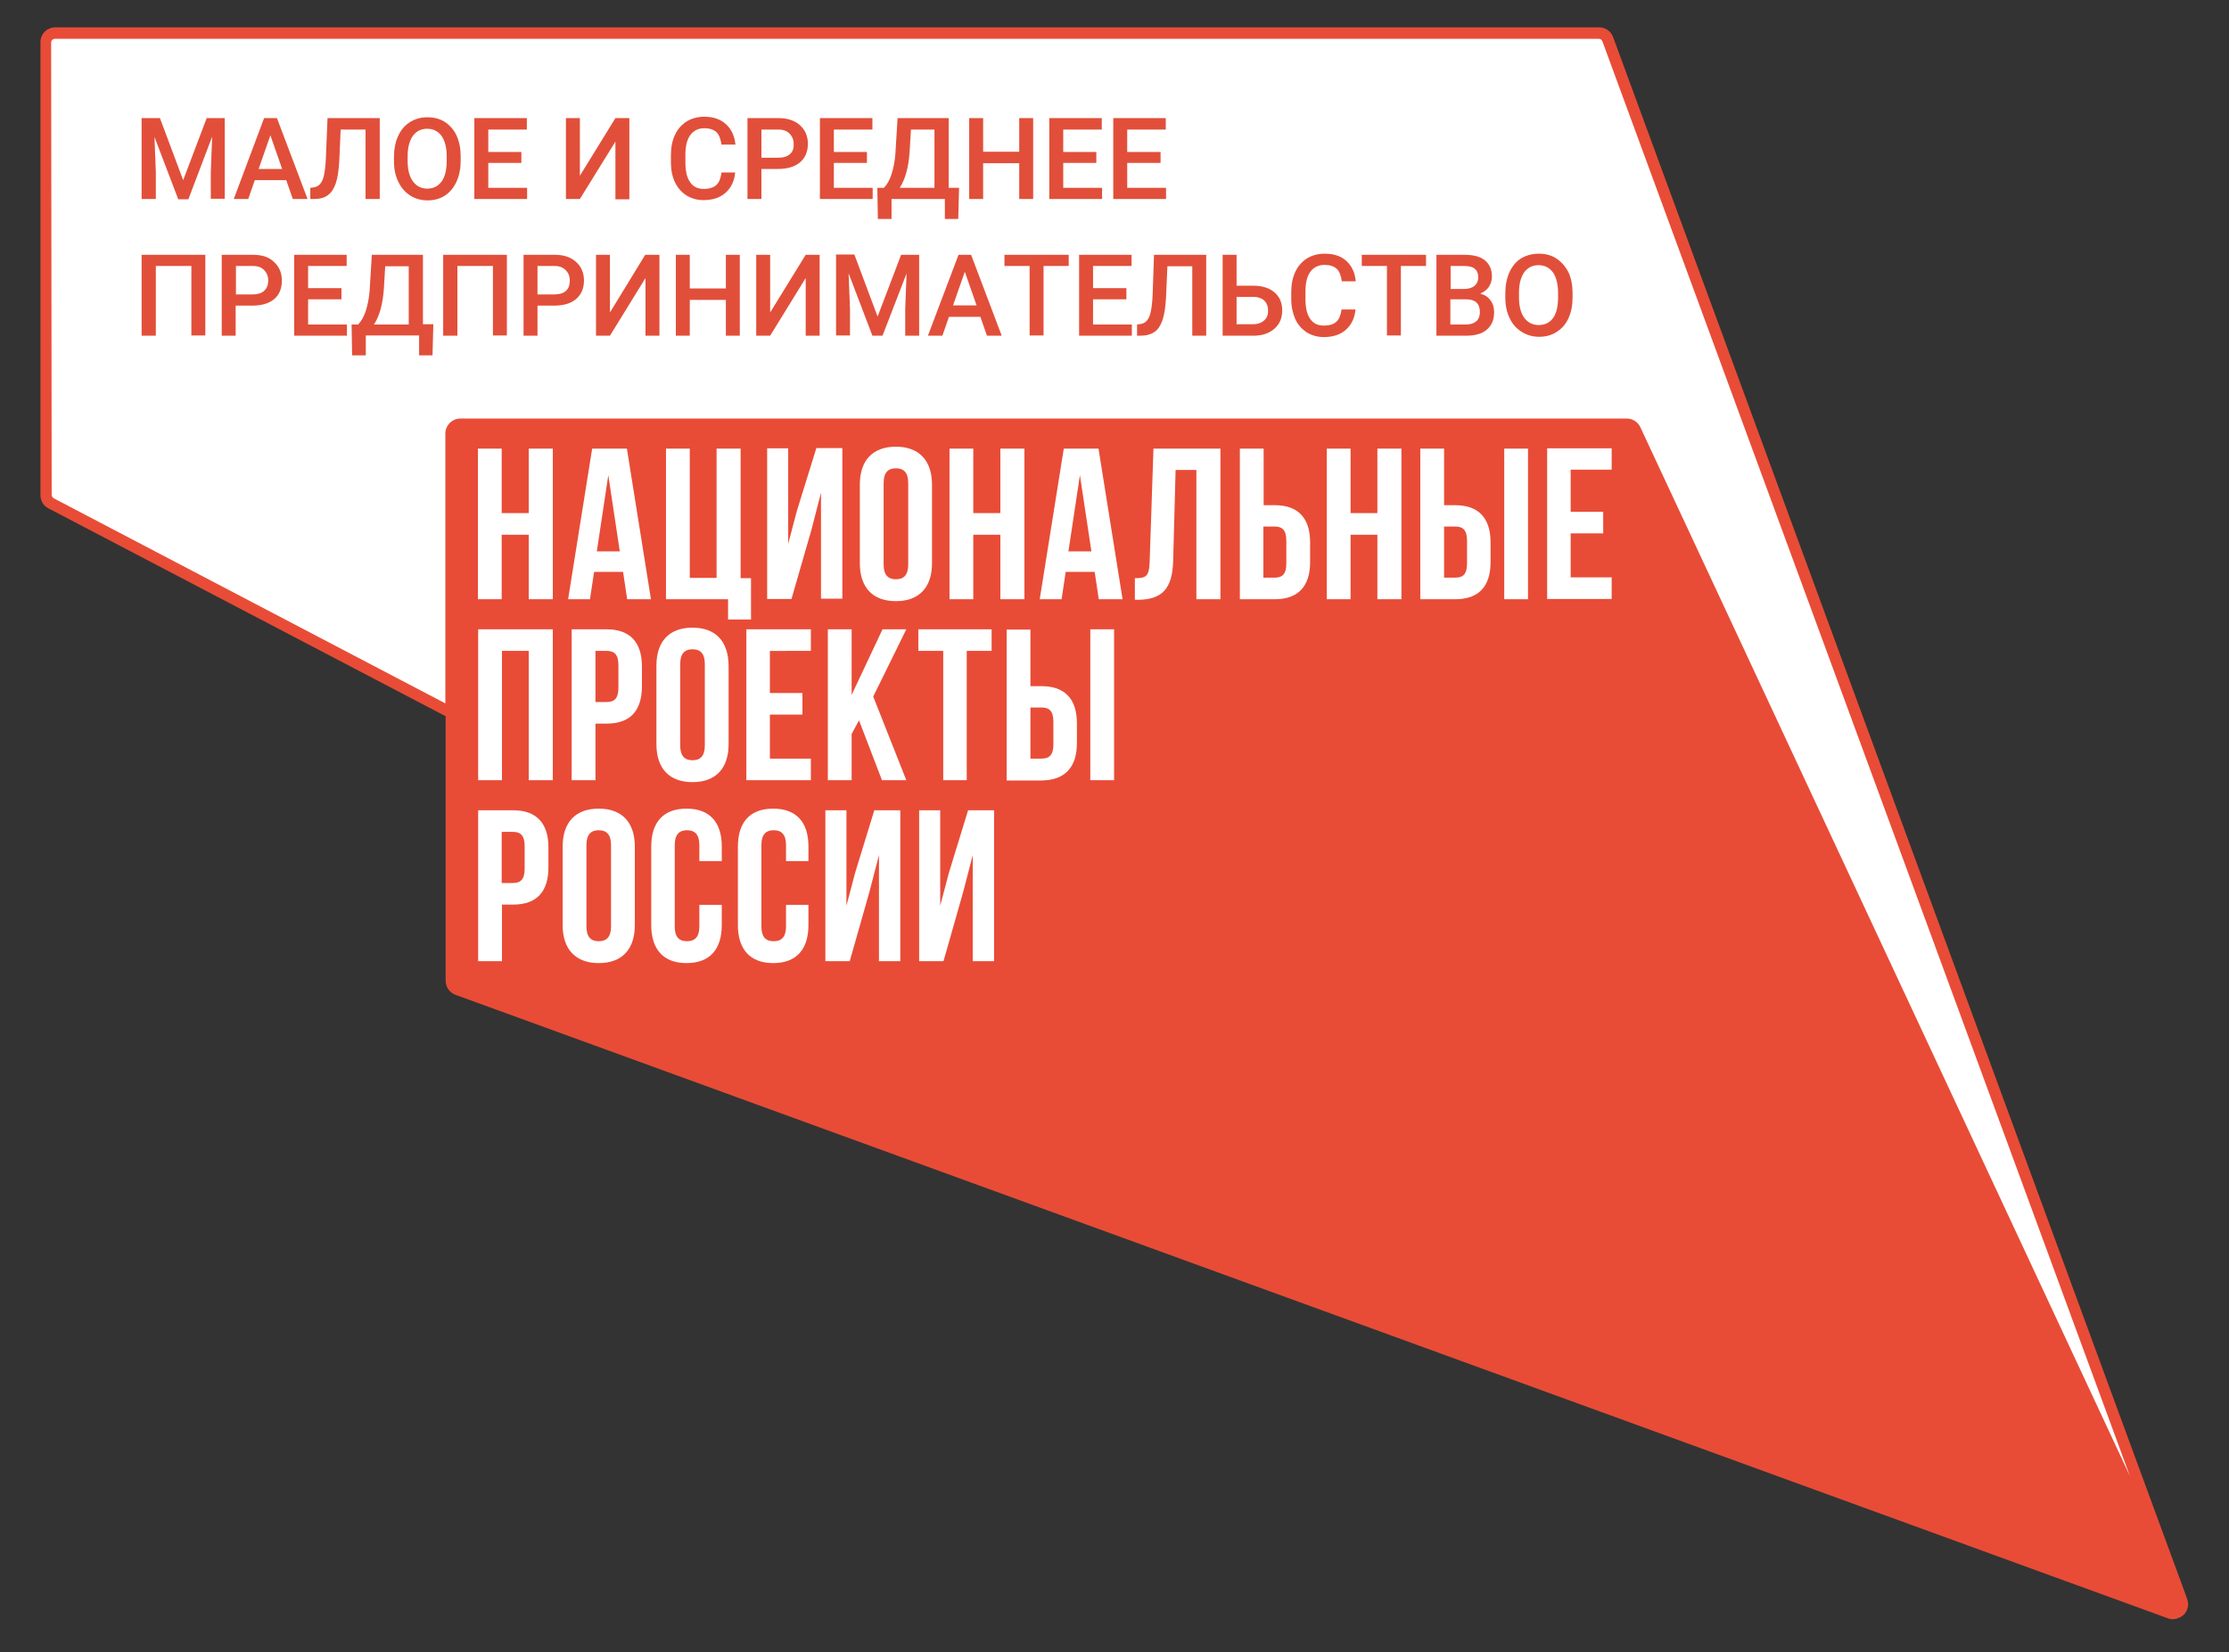
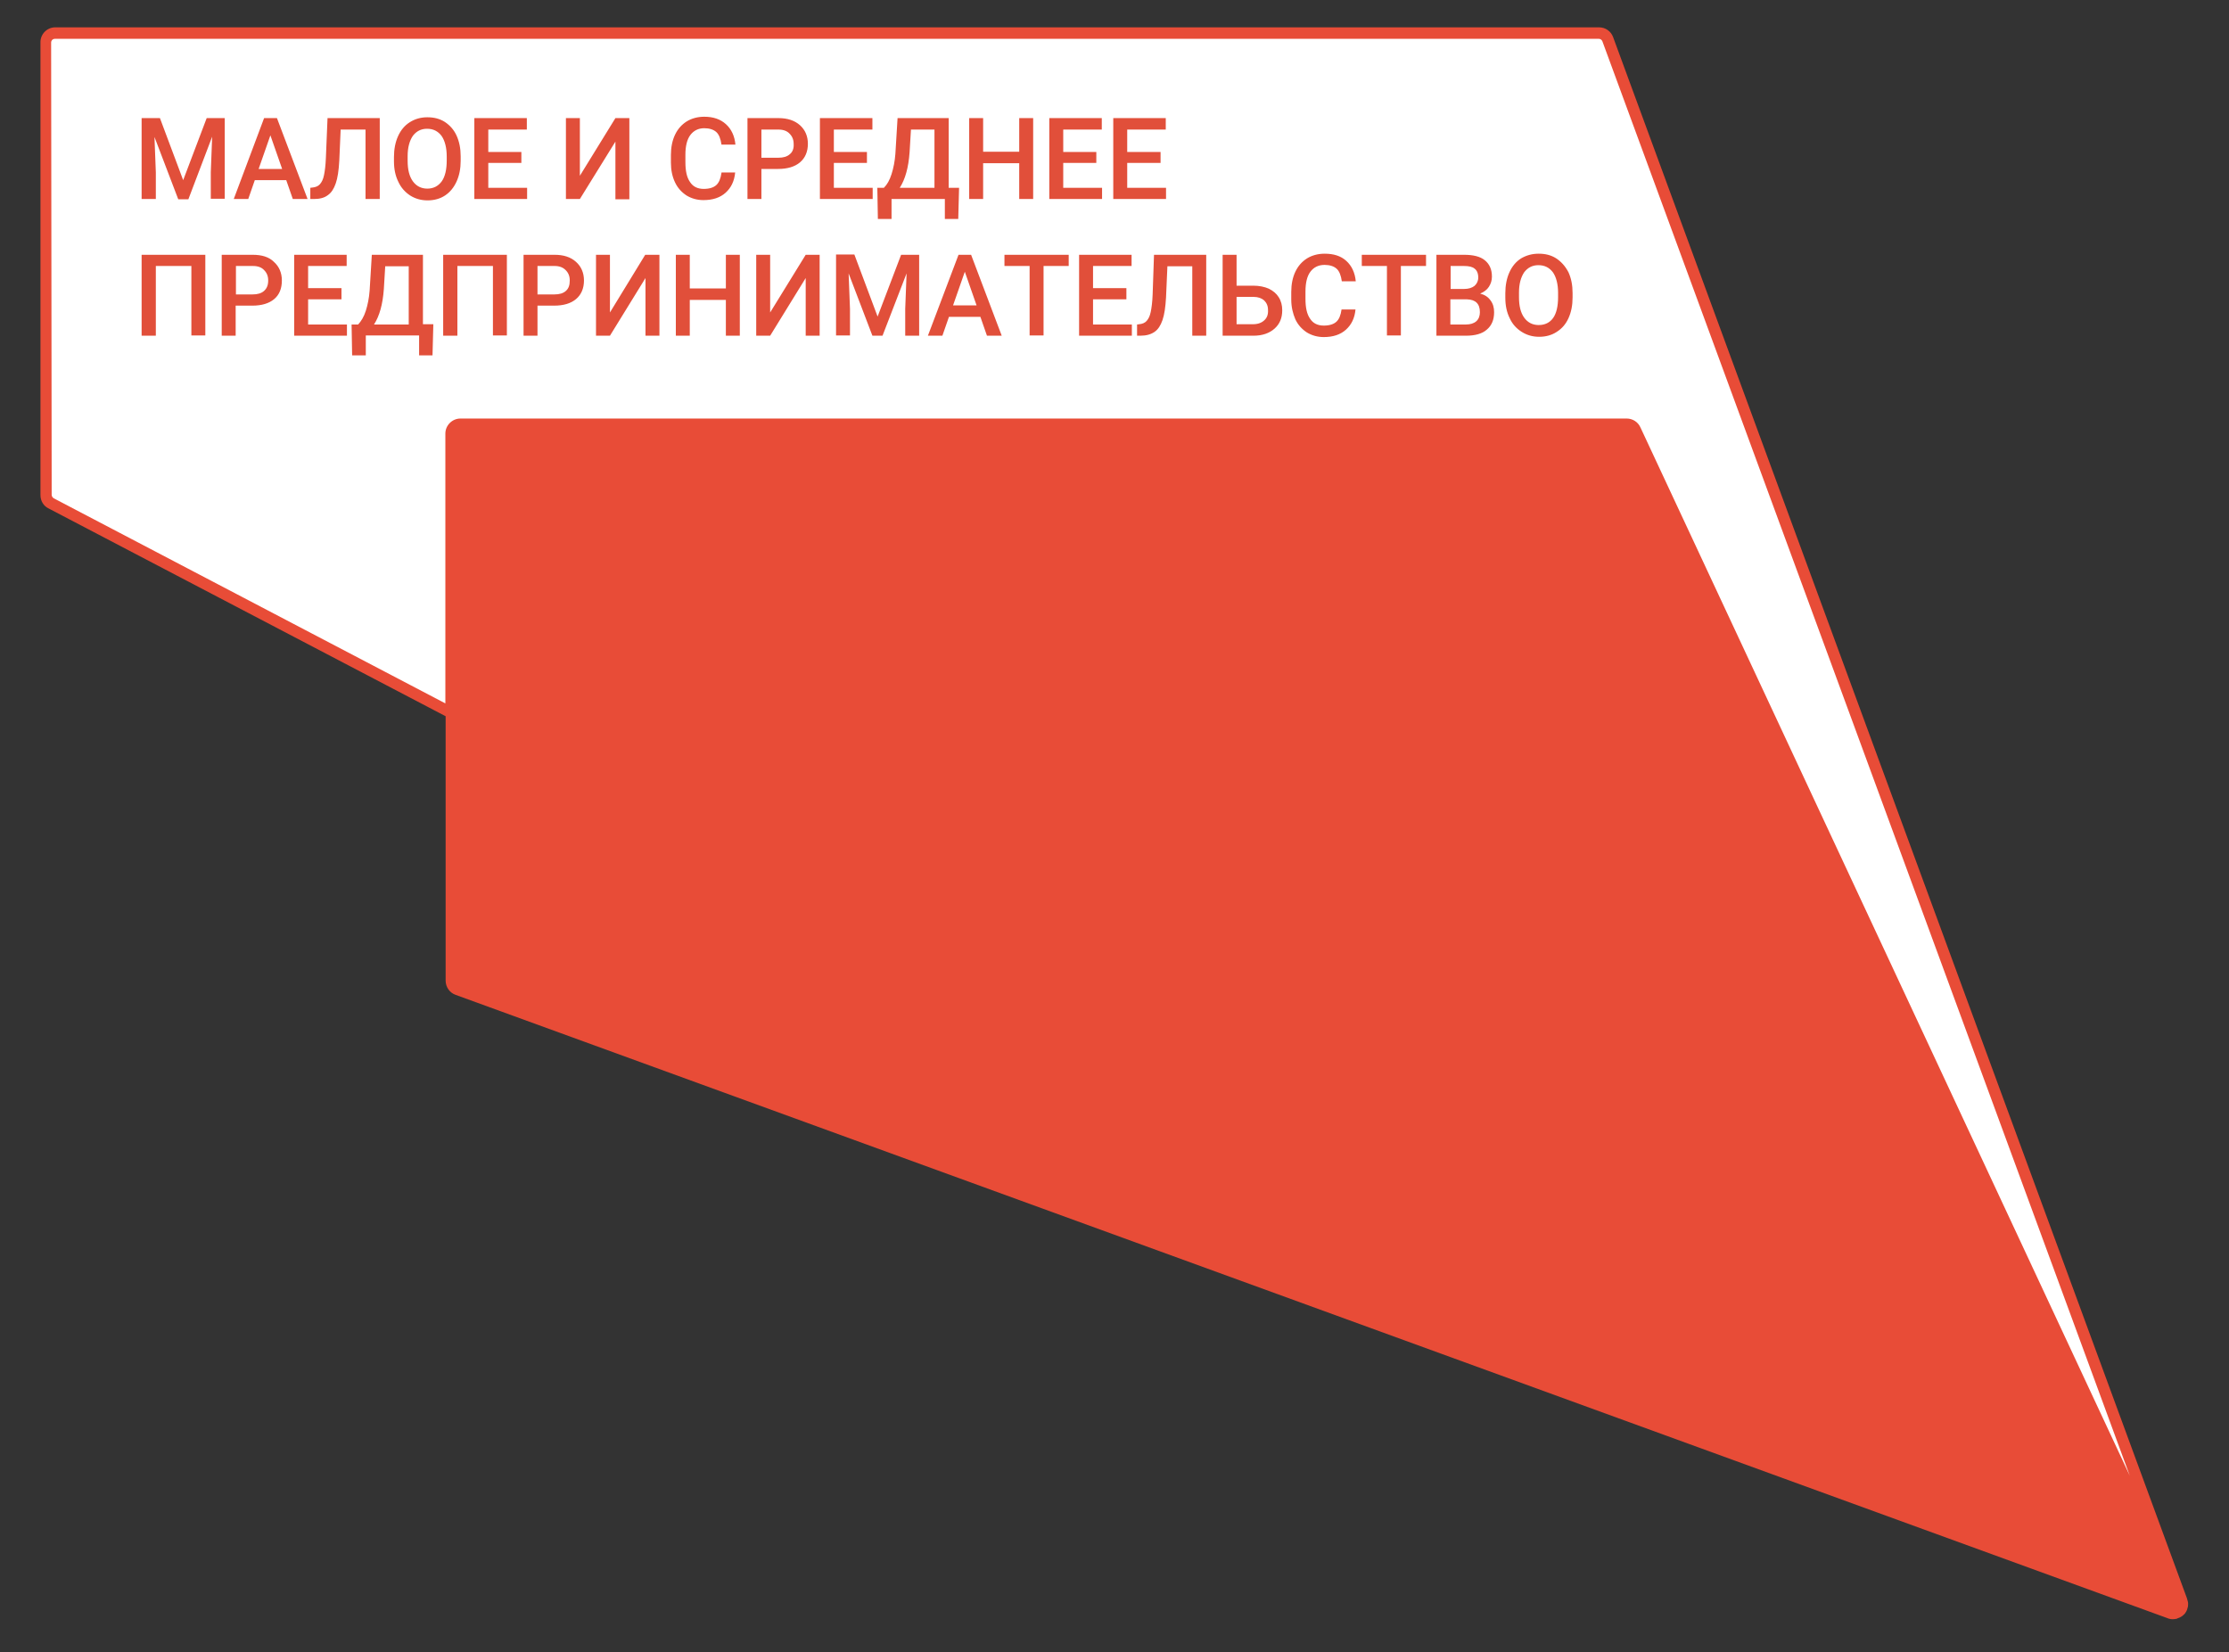
<svg xmlns="http://www.w3.org/2000/svg" id="Слой_1" x="0px" y="0px" viewBox="0 0 81.53 60.44" style="enable-background:new 0 0 81.53 60.44;" xml:space="preserve">
  <rect x="0" y="0" width="81.53" height="60.44" fill="#333333" stroke="none" />
  <style type="text/css"> .st0{fill-rule:evenodd;clip-rule:evenodd;fill:#E84C37;} .st1{fill-rule:evenodd;clip-rule:evenodd;fill:#FFFFFF;} .st2{fill:#FFFFFF;} .st3{fill-rule:evenodd;clip-rule:evenodd;fill:#E14F3A;} </style>
  <path class="st0" d="M2.02,1l56.47,0c0.23,0,0.43,0.14,0.51,0.35l20.99,57.11c0.01,0.04,0.02,0.07,0.03,0.11 c0,0.01,0.01,0.02,0.01,0.04c0.01,0.05,0,0.1,0,0.15c0,0.01-0.01,0.03-0.01,0.04c-0.01,0.03-0.02,0.07-0.03,0.1 c-0.01,0.02-0.02,0.03-0.02,0.04c-0.02,0.03-0.03,0.05-0.05,0.08c-0.01,0.01-0.02,0.03-0.04,0.04c-0.02,0.02-0.04,0.04-0.07,0.06 c-0.02,0.01-0.03,0.02-0.05,0.03c-0.03,0.02-0.06,0.03-0.09,0.04c-0.01,0-0.03,0.01-0.04,0.02c-0.04,0.01-0.09,0.02-0.14,0.02 c0,0-0.01,0-0.01,0c-0.01,0-0.02,0-0.04,0c-0.04,0-0.08-0.01-0.11-0.02c-0.01,0-0.02,0-0.03-0.01L16.66,36.39 c-0.22-0.08-0.36-0.29-0.36-0.52V26.2l-14.52-7.6c-0.19-0.09-0.3-0.28-0.3-0.49l0-16.55C1.47,1.25,1.72,1,2.02,1" />
  <path class="st1" d="M1.89,18.1c0,0.05,0.03,0.1,0.08,0.13l14.32,7.5v-9.87c0-0.3,0.25-0.55,0.55-0.55h42.66 c0.21,0,0.41,0.12,0.5,0.32L77.9,53.98L58.61,1.51c-0.02-0.05-0.07-0.09-0.13-0.09l-56.47,0c-0.08,0-0.14,0.06-0.14,0.14L1.89,18.1z " />
-   <path class="st2" d="M31.28,31.92l-0.32,1.21v-3.49h-0.77v5.52h0.89l0.72-2.53l0.35-1.35v3.88h0.78v-5.52h-0.95L31.28,31.92z M28.28,29.58c-0.85,0-1.29,0.5-1.29,1.39v2.87c0,0.88,0.44,1.39,1.29,1.39c0.85,0,1.29-0.5,1.29-1.39V33.1h-0.82v0.79 c0,0.39-0.17,0.54-0.45,0.54c-0.28,0-0.45-0.14-0.45-0.54v-2.98c0-0.39,0.17-0.54,0.45-0.54c0.28,0,0.45,0.15,0.45,0.54v0.59h0.82 v-0.54C29.57,30.08,29.13,29.58,28.28,29.58z M25.11,29.58c-0.85,0-1.29,0.5-1.29,1.39v2.87c0,0.88,0.44,1.39,1.29,1.39 c0.85,0,1.29-0.5,1.29-1.39V33.1h-0.82v0.79c0,0.39-0.17,0.54-0.45,0.54c-0.28,0-0.45-0.14-0.45-0.54v-2.98 c0-0.39,0.17-0.54,0.45-0.54c0.28,0,0.45,0.15,0.45,0.54v0.59h0.82v-0.54C26.4,30.08,25.96,29.58,25.11,29.58z M19.19,31.78 c0,0.39-0.15,0.52-0.43,0.52h-0.41v-1.87h0.41c0.28,0,0.43,0.13,0.43,0.52V31.78z M18.77,29.64h-1.28v5.52h0.87v-2.07h0.41 c0.87,0,1.29-0.48,1.29-1.36V31C20.06,30.12,19.63,29.64,18.77,29.64z M22.35,33.89c0,0.39-0.17,0.54-0.45,0.54 c-0.28,0-0.45-0.15-0.45-0.54v-2.98c0-0.39,0.17-0.54,0.45-0.54c0.28,0,0.45,0.15,0.45,0.54V33.89z M21.9,29.58 c-0.85,0-1.32,0.5-1.32,1.39v2.87c0,0.88,0.47,1.39,1.32,1.39c0.85,0,1.32-0.5,1.32-1.39v-2.87C23.22,30.08,22.75,29.58,21.9,29.58z M34.71,31.92l-0.32,1.21v-3.49h-0.77v5.52h0.89l0.72-2.53l0.35-1.35v3.88h0.78v-5.52h-0.95L34.71,31.92z M25.78,27.27 c0,0.39-0.17,0.54-0.45,0.54c-0.28,0-0.45-0.15-0.45-0.54v-2.98c0-0.39,0.17-0.54,0.45-0.54c0.28,0,0.45,0.15,0.45,0.54V27.27z M25.33,22.96c-0.85,0-1.32,0.5-1.32,1.39v2.87c0,0.88,0.46,1.39,1.32,1.39c0.85,0,1.32-0.5,1.32-1.39v-2.87 C26.64,23.46,26.18,22.96,25.33,22.96z M39.88,28.54h0.87v-5.52h-0.87V28.54z M17.49,28.54h0.87v-4.73h0.98v4.73h0.88v-5.52h-2.73 V28.54z M21.78,23.81h0.41c0.28,0,0.43,0.13,0.43,0.52v0.83c0,0.39-0.15,0.52-0.43,0.52h-0.41V23.81z M23.48,25.1v-0.72 c0-0.88-0.43-1.36-1.29-1.36h-1.28v5.52h0.87v-2.07h0.41C23.06,26.47,23.48,25.99,23.48,25.1z M37.69,25.88h0.41 c0.28,0,0.43,0.13,0.43,0.52v0.83c0,0.39-0.15,0.52-0.43,0.52h-0.41V25.88z M39.39,27.18v-0.72c0-0.88-0.43-1.36-1.29-1.36h-0.41 v-2.07h-0.87v5.52h1.28C38.96,28.54,39.39,28.06,39.39,27.18z M35.36,28.54v-4.73h0.91v-0.79h-2.68v0.79h0.91v4.73H35.36z M32.26,28.54h0.89l-1.21-3.06l1.21-2.46h-0.87l-1.13,2.4v-2.4h-0.87v5.52h0.87v-1.69l0.27-0.5L32.26,28.54z M29.66,23.81v-0.79 h-2.36v5.52h2.36v-0.79h-1.5v-1.61h1.19v-0.79h-1.19v-1.54H29.66z M35.6,19.56h0.99v2.36h0.88v-5.51h-0.88v2.36H35.6v-2.36h-0.87 v5.51h0.87V19.56z M33.22,20.65c0,0.39-0.17,0.54-0.45,0.54c-0.28,0-0.45-0.15-0.45-0.54v-2.98c0-0.39,0.17-0.54,0.45-0.54 c0.28,0,0.45,0.15,0.45,0.54V20.65z M32.77,16.34c-0.85,0-1.32,0.5-1.32,1.39v2.87c0,0.88,0.46,1.39,1.32,1.39 c0.85,0,1.32-0.5,1.32-1.39v-2.87C34.09,16.85,33.62,16.34,32.77,16.34z M58.95,17.19v-0.79h-2.36v5.51h2.36v-0.79h-1.5v-1.61h1.19 v-0.79h-1.19v-1.54H58.95z M39.08,20.17l0.42-2.79l0.42,2.79H39.08z M40.19,21.92h0.87l-0.88-5.51h-1.27l-0.88,5.51h0.8l0.15-1h1.06 L40.19,21.92z M27.09,16.41h-0.88v4.73h-0.98v-4.73h-0.87v5.51h2.27v0.74h0.84v-1.51h-0.38V16.41z M49.4,19.56h0.98v2.36h0.88v-5.51 h-0.88v2.36H49.4v-2.36h-0.87v5.51h0.87V19.56z M46.21,19.26h0.41c0.28,0,0.43,0.13,0.43,0.52v0.83c0,0.4-0.15,0.52-0.43,0.52h-0.41 V19.26z M47.92,20.56v-0.72c0-0.88-0.43-1.36-1.29-1.36h-0.41v-2.07h-0.87v5.51h1.28C47.49,21.92,47.92,21.44,47.92,20.56z M52.82,19.26h0.41c0.28,0,0.43,0.13,0.43,0.52v0.83c0,0.4-0.15,0.52-0.43,0.52h-0.41V19.26z M54.52,20.56v-0.72 c0-0.88-0.43-1.36-1.29-1.36h-0.41v-2.07h-0.87v5.51h1.28C54.1,21.92,54.52,21.44,54.52,20.56z M42.91,20.53L43,17.19h0.76v4.73 h0.88v-5.51h-2.45l-0.14,4.17c-0.02,0.51-0.14,0.57-0.54,0.57v0.79h0.13C42.51,21.93,42.88,21.53,42.91,20.53z M29.15,18.68 l-0.32,1.21v-3.49h-0.77v5.51h0.89l0.73-2.53l0.35-1.36v3.88h0.78v-5.51h-0.95L29.15,18.68z M21.83,20.17l0.42-2.79l0.42,2.79H21.83 z M21.66,16.41l-0.88,5.51h0.8l0.15-1h1.06l0.15,1h0.87l-0.88-5.51H21.66z M55.89,16.41h-0.87v5.51h0.87V16.41z M19.34,18.77h-0.99 v-2.36h-0.87v5.51h0.87v-2.36h0.99v2.36h0.88v-5.51h-0.88V18.77z" />
  <path class="st3" d="M7.76,5l-0.05,1.3v0.97h0.51V4.32H7.56L6.7,6.59L5.85,4.32H5.18v2.96H5.7V6.31l-0.05-1.3l0.87,2.28h0.37L7.76,5 z M10.71,7.28h0.54l-1.12-2.96H9.66L8.55,7.28h0.53l0.24-0.69h1.15L10.71,7.28z M9.46,6.18l0.43-1.23l0.43,1.23H9.46z M40.31,6.87 h-1.42V5.96h1.21V5.56h-1.21V4.74h1.41V4.32h-1.92v2.96h1.93V6.87z M13.38,7.28h0.51V4.32h-1.91l-0.06,1.45 c-0.01,0.28-0.04,0.5-0.07,0.64c-0.03,0.15-0.08,0.25-0.15,0.33c-0.06,0.07-0.16,0.11-0.27,0.12l-0.08,0.01v0.41h0.13 c0.21,0,0.38-0.04,0.51-0.14c0.13-0.09,0.22-0.23,0.29-0.43c0.07-0.2,0.11-0.47,0.13-0.83l0.05-1.14h0.91V7.28z M31.92,6.87H30.5 V5.96h1.21V5.56H30.5V4.74h1.41V4.32h-1.92v2.96h1.93V6.87z M22.51,5.18v2.11h0.51V4.32h-0.51l-1.3,2.11V4.32H20.7v2.96h0.51 L22.51,5.18z M19.28,6.87h-1.42V5.96h1.21V5.56h-1.21V4.74h1.41V4.32h-1.92v2.96h1.93V6.87z M37.79,7.28V4.32h-0.51v1.23h-1.32V4.32 h-0.51v2.96h0.51V5.97h1.32v1.31H37.79z M32.61,7.28h1.95v0.73h0.49l0.03-1.14h-0.38V4.32h-1.87l-0.08,1.31 c-0.02,0.27-0.07,0.52-0.14,0.74c-0.07,0.22-0.16,0.38-0.28,0.5h-0.24l0.02,1.14h0.5V7.28z M33.27,5.57l0.05-0.83h0.86v2.13h-1.27 C33.11,6.56,33.23,6.13,33.27,5.57z M41.23,5.96h1.22V5.56h-1.22V4.74h1.41V4.32h-1.92v2.96h1.93V6.87h-1.42V5.96z M28.47,4.32 h-1.13v2.96h0.51v-1.1h0.61c0.34,0,0.61-0.08,0.8-0.24c0.19-0.16,0.29-0.39,0.29-0.68c0-0.28-0.1-0.51-0.29-0.68 C29.07,4.41,28.81,4.32,28.47,4.32z M28.89,5.64c-0.1,0.09-0.24,0.13-0.42,0.13h-0.62V4.74h0.63c0.17,0,0.31,0.05,0.4,0.15 c0.1,0.1,0.15,0.22,0.15,0.38C29.04,5.43,28.99,5.56,28.89,5.64z M16.7,6.64c0.1-0.22,0.15-0.47,0.15-0.76V5.72 c0-0.29-0.05-0.54-0.15-0.76c-0.1-0.22-0.25-0.38-0.43-0.5c-0.19-0.12-0.4-0.17-0.64-0.17c-0.24,0-0.45,0.06-0.64,0.18 c-0.19,0.12-0.33,0.29-0.43,0.51c-0.1,0.22-0.15,0.48-0.15,0.76V5.9c0,0.28,0.05,0.53,0.16,0.75c0.1,0.22,0.25,0.38,0.43,0.5 c0.19,0.12,0.4,0.18,0.64,0.18c0.24,0,0.46-0.06,0.64-0.18C16.46,7.03,16.6,6.86,16.7,6.64z M15.63,6.9c-0.22,0-0.4-0.09-0.53-0.27 c-0.13-0.18-0.19-0.43-0.19-0.75V5.71c0-0.32,0.07-0.56,0.19-0.74c0.13-0.17,0.3-0.26,0.52-0.26c0.23,0,0.4,0.09,0.53,0.26 c0.12,0.17,0.19,0.43,0.19,0.75v0.15c0,0.33-0.06,0.59-0.18,0.76C16.03,6.81,15.85,6.9,15.63,6.9z M26.39,6.32 c-0.03,0.21-0.09,0.36-0.19,0.45c-0.1,0.09-0.25,0.14-0.46,0.14c-0.22,0-0.39-0.08-0.5-0.25c-0.12-0.17-0.17-0.41-0.17-0.73V5.66 c0-0.32,0.06-0.56,0.18-0.72c0.12-0.16,0.29-0.25,0.51-0.25c0.19,0,0.34,0.05,0.44,0.14c0.1,0.09,0.16,0.25,0.19,0.46h0.51 c-0.03-0.32-0.15-0.57-0.35-0.75c-0.2-0.18-0.46-0.27-0.79-0.27c-0.24,0-0.46,0.06-0.64,0.17c-0.19,0.12-0.33,0.28-0.43,0.49 c-0.1,0.21-0.15,0.46-0.15,0.74v0.28c0,0.27,0.05,0.51,0.15,0.72c0.1,0.21,0.24,0.36,0.42,0.48c0.18,0.11,0.39,0.17,0.62,0.17 c0.34,0,0.61-0.09,0.81-0.27c0.2-0.18,0.32-0.42,0.35-0.74H26.39z" />
  <path class="st3" d="M22.31,11.43V9.32h-0.51v2.96h0.51l1.3-2.11v2.11h0.51V9.32H23.6L22.31,11.43z M5.18,12.28H5.7V9.73H7v2.54 h0.51V9.32H5.18V12.28z M20.28,9.32h-1.13v2.96h0.51v-1.1h0.61c0.34,0,0.61-0.08,0.8-0.24s0.29-0.39,0.29-0.68 c0-0.28-0.1-0.51-0.29-0.68C20.87,9.4,20.61,9.32,20.28,9.32z M20.7,10.64c-0.1,0.09-0.24,0.13-0.42,0.13h-0.62V9.73h0.63 c0.17,0,0.3,0.05,0.4,0.15c0.1,0.1,0.15,0.22,0.15,0.38C20.84,10.43,20.8,10.55,20.7,10.64z M26.55,10.55h-1.32V9.32h-0.51v2.96 h0.51v-1.31h1.32v1.31h0.51V9.32h-0.51V10.55z M11.27,10.95h1.22v-0.41h-1.22V9.73h1.41V9.32h-1.92v2.96h1.93v-0.41h-1.42V10.95z M9.24,9.32H8.11v2.96h0.51v-1.1h0.61c0.34,0,0.61-0.08,0.8-0.24c0.19-0.16,0.28-0.39,0.28-0.68c0-0.28-0.1-0.51-0.29-0.68 C9.84,9.4,9.58,9.32,9.24,9.32z M9.66,10.64c-0.1,0.09-0.24,0.13-0.42,0.13H8.63V9.73h0.63c0.17,0,0.31,0.05,0.4,0.15 c0.1,0.1,0.15,0.22,0.15,0.38C9.81,10.43,9.76,10.55,9.66,10.64z M15.46,9.32H13.6l-0.08,1.31c-0.02,0.27-0.07,0.52-0.14,0.74 c-0.07,0.22-0.17,0.38-0.28,0.5h-0.24L12.88,13h0.5v-0.73h1.95V13h0.49l0.03-1.14h-0.38V9.32z M14.95,11.87h-1.27 c0.2-0.31,0.32-0.74,0.36-1.3l0.05-0.83h0.86V11.87z M16.22,12.28h0.51V9.73h1.3v2.54h0.51V9.32h-2.33V12.28z M47.93,9.94 c0.12-0.16,0.29-0.25,0.52-0.25c0.19,0,0.34,0.05,0.44,0.14c0.1,0.09,0.16,0.25,0.19,0.46h0.51c-0.03-0.32-0.15-0.57-0.35-0.75 c-0.2-0.18-0.46-0.26-0.79-0.26c-0.24,0-0.46,0.06-0.64,0.17c-0.19,0.12-0.33,0.28-0.43,0.49c-0.1,0.21-0.15,0.46-0.15,0.74v0.28 c0,0.27,0.06,0.51,0.15,0.72c0.1,0.21,0.24,0.36,0.42,0.48c0.18,0.11,0.39,0.17,0.62,0.17c0.34,0,0.61-0.09,0.81-0.27 c0.2-0.18,0.32-0.42,0.35-0.74h-0.51c-0.03,0.21-0.09,0.36-0.19,0.45c-0.1,0.09-0.25,0.14-0.46,0.14c-0.22,0-0.39-0.08-0.5-0.25 c-0.12-0.17-0.17-0.41-0.17-0.73v-0.26C47.75,10.34,47.81,10.1,47.93,9.94z M49.82,9.73h0.91v2.54h0.51V9.73h0.92V9.32h-2.35V9.73z M56.92,9.45c-0.19-0.12-0.4-0.17-0.64-0.17c-0.24,0-0.45,0.06-0.64,0.17c-0.19,0.12-0.33,0.29-0.43,0.51 c-0.1,0.22-0.15,0.48-0.15,0.76v0.17c0,0.28,0.05,0.53,0.16,0.75c0.1,0.22,0.25,0.38,0.44,0.5c0.19,0.12,0.4,0.18,0.64,0.18 c0.24,0,0.46-0.06,0.64-0.18c0.19-0.12,0.33-0.28,0.43-0.5c0.1-0.22,0.15-0.47,0.15-0.76v-0.16c0-0.29-0.05-0.54-0.15-0.76 C57.25,9.73,57.1,9.57,56.92,9.45z M56.99,10.87c0,0.33-0.06,0.59-0.18,0.76c-0.12,0.17-0.3,0.26-0.53,0.26 c-0.22,0-0.4-0.09-0.53-0.27c-0.13-0.18-0.19-0.43-0.19-0.75V10.7c0-0.32,0.07-0.56,0.19-0.74c0.13-0.17,0.3-0.26,0.52-0.26 c0.23,0,0.4,0.09,0.53,0.26c0.12,0.17,0.19,0.43,0.19,0.75V10.87z M54.14,10.74c0.14-0.06,0.25-0.14,0.32-0.25 c0.07-0.11,0.11-0.23,0.11-0.37c0-0.27-0.09-0.46-0.26-0.6c-0.17-0.14-0.43-0.2-0.76-0.2h-1.01v2.96h1.08 c0.33,0,0.59-0.07,0.76-0.22c0.18-0.15,0.27-0.36,0.27-0.64c0-0.17-0.04-0.31-0.13-0.43C54.43,10.86,54.3,10.78,54.14,10.74z M53.05,9.73h0.5c0.18,0,0.31,0.03,0.39,0.1c0.08,0.06,0.13,0.17,0.13,0.32c0,0.13-0.05,0.23-0.14,0.31 c-0.09,0.07-0.22,0.11-0.37,0.11h-0.5V9.73z M54,11.75c-0.09,0.08-0.22,0.12-0.38,0.12h-0.57v-0.92h0.61 c0.31,0.01,0.47,0.16,0.47,0.47C54.13,11.55,54.09,11.67,54,11.75z M46.41,10.56c-0.16-0.07-0.35-0.11-0.57-0.11h-0.61V9.32h-0.51 v2.96h1.13c0.32,0,0.58-0.09,0.77-0.26c0.19-0.17,0.28-0.39,0.28-0.67c0-0.18-0.04-0.34-0.13-0.48 C46.69,10.74,46.57,10.64,46.41,10.56z M46.24,11.72c-0.1,0.09-0.23,0.14-0.41,0.14h-0.6v-1h0.62c0.17,0,0.3,0.05,0.39,0.13 c0.09,0.09,0.14,0.2,0.14,0.35C46.39,11.51,46.34,11.63,46.24,11.72z M39.98,10.95h1.22v-0.41h-1.22V9.73h1.41V9.32h-1.92v2.96h1.93 v-0.41h-1.42V10.95z M32.1,11.58l-0.85-2.27h-0.67v2.96h0.51V11.3L31.04,10l0.87,2.28h0.37L33.16,10l-0.05,1.3v0.98h0.51V9.32h-0.66 L32.1,11.58z M36.75,9.73h0.91v2.54h0.51V9.73h0.92V9.32h-2.35V9.73z M35.06,9.32l-1.12,2.96h0.53l0.24-0.69h1.15l0.24,0.69h0.54 l-1.12-2.96H35.06z M34.86,11.17l0.43-1.23l0.43,1.23H34.86z M28.17,11.43V9.32h-0.51v2.96h0.51l1.3-2.11v2.11h0.51V9.32h-0.51 L28.17,11.43z M42.16,10.77c-0.01,0.28-0.04,0.5-0.07,0.64c-0.03,0.15-0.08,0.25-0.15,0.33c-0.06,0.07-0.16,0.11-0.27,0.12 l-0.08,0.01v0.41h0.13c0.21,0,0.38-0.05,0.51-0.14c0.13-0.09,0.22-0.23,0.29-0.43c0.07-0.2,0.11-0.48,0.13-0.83l0.05-1.14h0.91v2.54 h0.51V9.32h-1.91L42.16,10.77z" />
</svg>